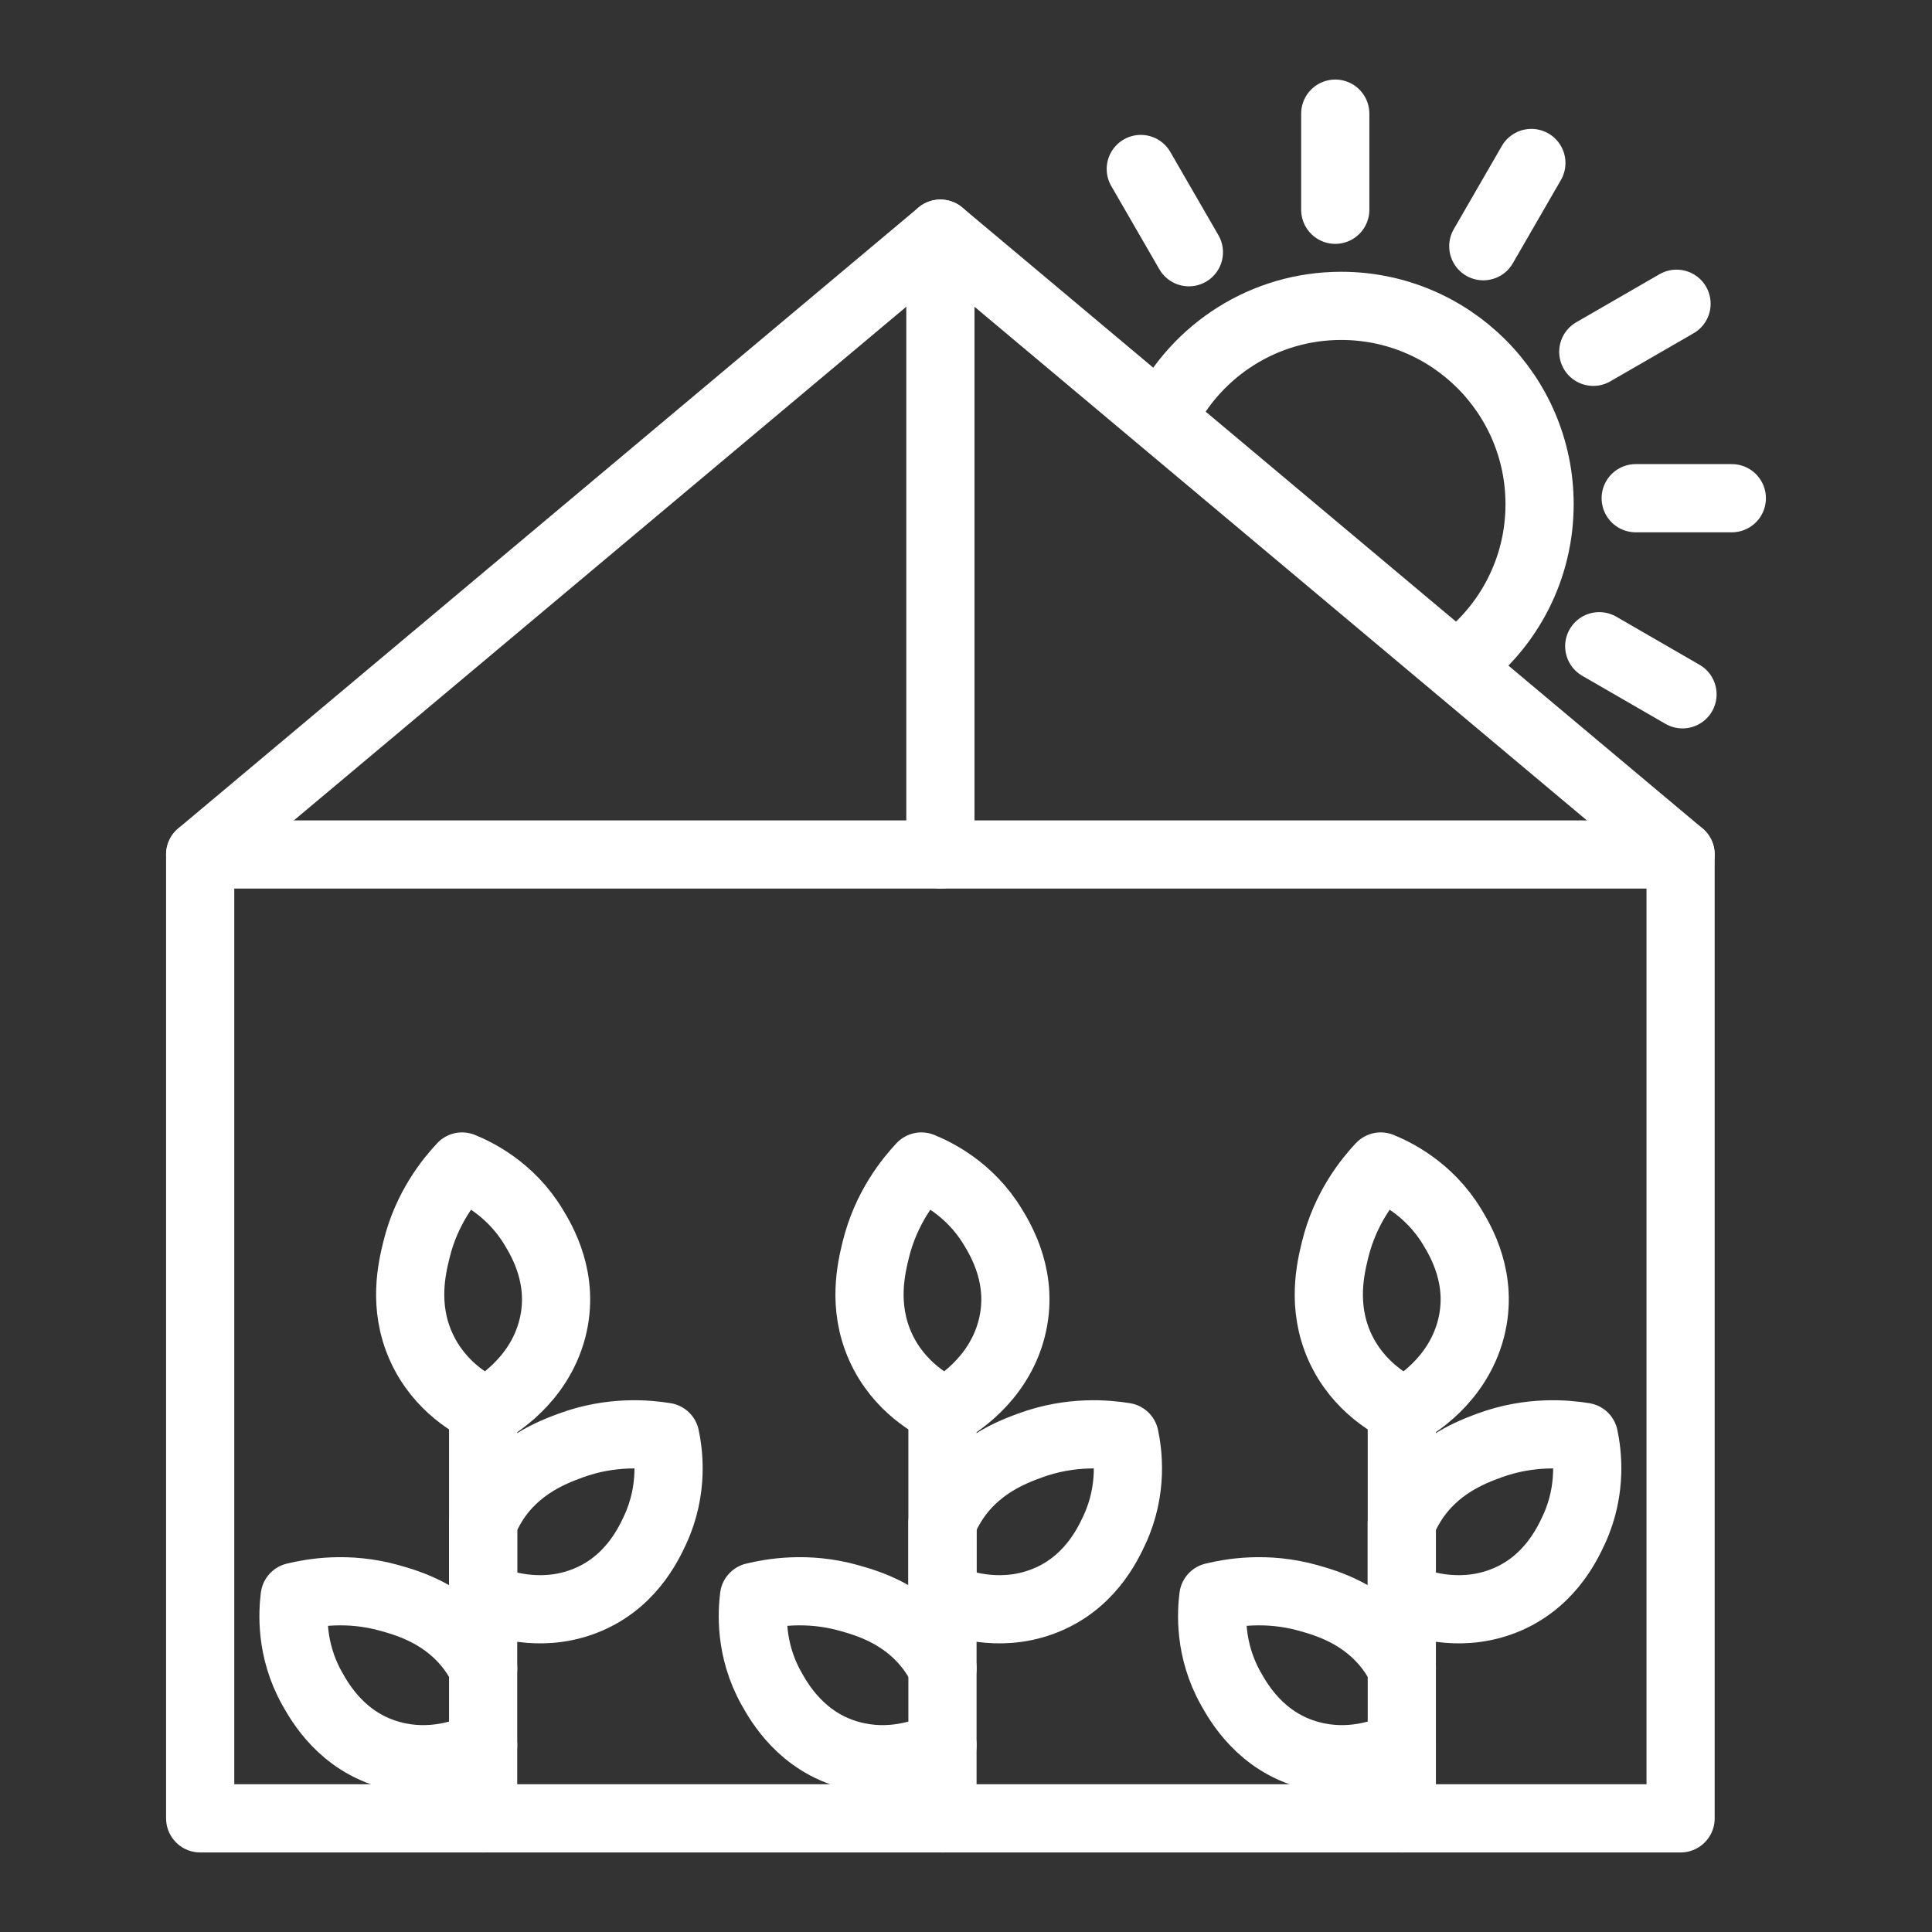
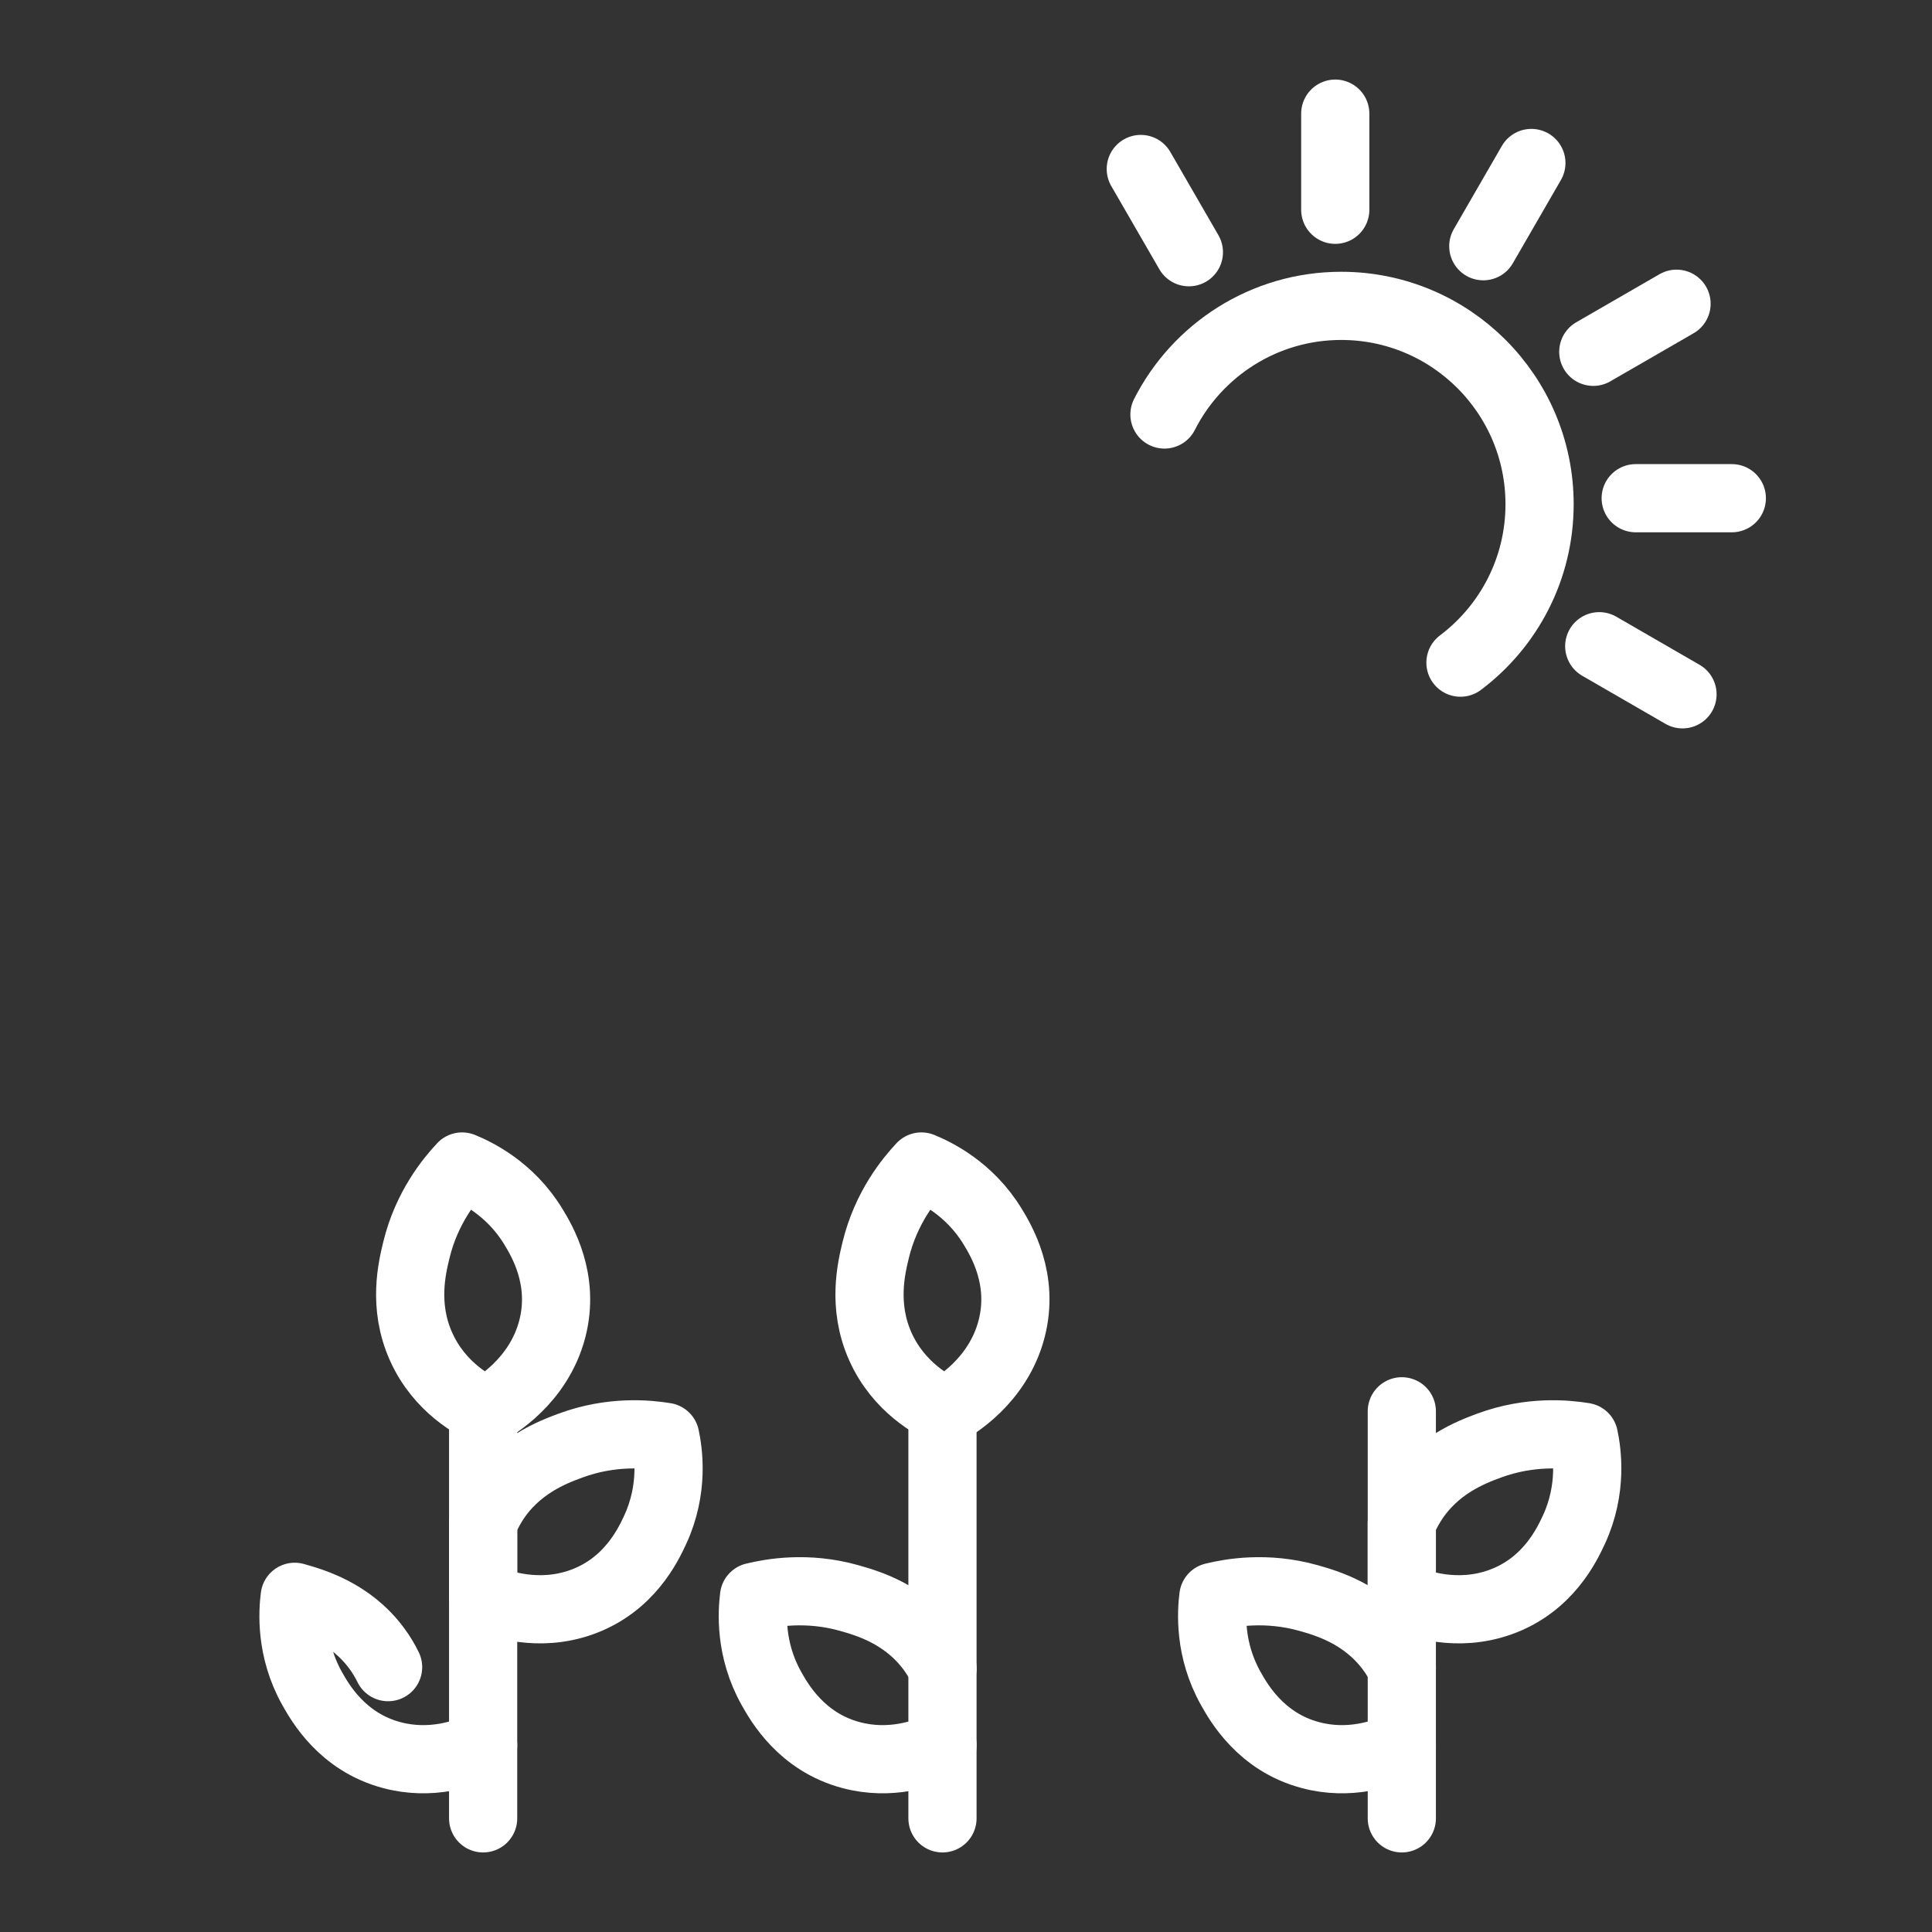
<svg xmlns="http://www.w3.org/2000/svg" version="1.1" id="Calque_1" x="0px" y="0px" width="85px" height="85px" viewBox="0 0 85 85" enable-background="new 0 0 85 85" xml:space="preserve">
  <rect x="0" y="0" width="85" height="85" fill="#333333" stroke="none" />
  <g>
-     <rect x="8.807" y="37.594" fill="none" stroke="#FFFFFF" stroke-width="3" stroke-linecap="round" stroke-linejoin="round" stroke-miterlimit="10" width="65.132" height="42.406" />
-     <polyline fill="none" stroke="#FFFFFF" stroke-width="3" stroke-linecap="round" stroke-linejoin="round" stroke-miterlimit="10" points="   8.807,37.594 41.373,10.279 73.938,37.594  " />
-     <line fill="none" stroke="#FFFFFF" stroke-width="3" stroke-linecap="round" stroke-linejoin="round" stroke-miterlimit="10" x1="41.373" y1="37.594" x2="41.373" y2="10.279" />
    <g>
      <g>
        <g>
-           <path fill="none" stroke="#FFFFFF" stroke-width="3" stroke-linecap="round" stroke-linejoin="round" stroke-miterlimit="10" d="      M21.256,76.781c-0.801,0.382-2.306,0.895-4.021,0.436c-2.181-0.579-3.156-2.314-3.502-2.927      c-0.971-1.727-0.848-3.396-0.767-4.037c0.746-0.183,2.334-0.468,4.181,0.053c0.781,0.221,2.432,0.687,3.599,2.255      c0.207,0.278,0.374,0.56,0.51,0.839" />
+           <path fill="none" stroke="#FFFFFF" stroke-width="3" stroke-linecap="round" stroke-linejoin="round" stroke-miterlimit="10" d="      M21.256,76.781c-0.801,0.382-2.306,0.895-4.021,0.436c-2.181-0.579-3.156-2.314-3.502-2.927      c-0.971-1.727-0.848-3.396-0.767-4.037c0.781,0.221,2.432,0.687,3.599,2.255      c0.207,0.278,0.374,0.56,0.51,0.839" />
        </g>
        <g>
          <path fill="none" stroke="#FFFFFF" stroke-width="3" stroke-linecap="round" stroke-linejoin="round" stroke-miterlimit="10" d="      M28.826,67.303c-0.297,0.638-1.133,2.445-3.261,3.194c-1.875,0.662-3.582,0.087-4.31-0.229v-3.26      c0.115-0.29,0.263-0.584,0.443-0.876c1.039-1.659,2.649-2.254,3.41-2.535c1.8-0.664,3.405-0.505,4.161-0.381      C29.405,63.847,29.659,65.504,28.826,67.303z" />
        </g>
        <path fill="none" stroke="#FFFFFF" stroke-width="3" stroke-linecap="round" stroke-linejoin="round" stroke-miterlimit="10" d="     M21.397,62.09c0.331-0.181,2.298-1.297,2.903-3.628c0.564-2.184-0.466-3.887-0.831-4.488c-1.025-1.694-2.541-2.409-3.139-2.653     c-0.528,0.562-1.557,1.804-2.009,3.669c-0.192,0.787-0.597,2.455,0.199,4.242C19.335,61.064,20.891,61.857,21.397,62.09z" />
        <polyline fill="none" stroke="#FFFFFF" stroke-width="3" stroke-linecap="round" stroke-linejoin="round" stroke-miterlimit="10" points="     21.256,80 21.256,76.781 21.256,73.399 21.256,70.269 21.256,67.009 21.256,62.091    " />
      </g>
      <g>
        <g>
          <path fill="none" stroke="#FFFFFF" stroke-width="3" stroke-linecap="round" stroke-linejoin="round" stroke-miterlimit="10" d="      M41.465,76.781c-0.801,0.382-2.306,0.895-4.021,0.436c-2.18-0.579-3.156-2.314-3.502-2.927      c-0.972-1.727-0.847-3.396-0.768-4.037c0.747-0.183,2.336-0.468,4.183,0.053c0.779,0.221,2.432,0.687,3.598,2.255      c0.207,0.278,0.374,0.56,0.511,0.839" />
        </g>
        <g>
-           <path fill="none" stroke="#FFFFFF" stroke-width="3" stroke-linecap="round" stroke-linejoin="round" stroke-miterlimit="10" d="      M49.035,67.303c-0.298,0.638-1.134,2.445-3.262,3.194c-1.873,0.662-3.582,0.087-4.309-0.229v-3.26      c0.114-0.29,0.26-0.584,0.443-0.876c1.039-1.659,2.649-2.254,3.408-2.535c1.802-0.664,3.406-0.505,4.164-0.381      C49.614,63.847,49.868,65.504,49.035,67.303z" />
-         </g>
+           </g>
        <path fill="none" stroke="#FFFFFF" stroke-width="3" stroke-linecap="round" stroke-linejoin="round" stroke-miterlimit="10" d="     M41.607,62.09c0.329-0.181,2.297-1.297,2.9-3.628c0.566-2.184-0.464-3.887-0.829-4.488c-1.025-1.694-2.543-2.409-3.14-2.653     c-0.527,0.562-1.556,1.804-2.009,3.669c-0.191,0.787-0.596,2.455,0.199,4.242C39.544,61.064,41.1,61.857,41.607,62.09z" />
        <polyline fill="none" stroke="#FFFFFF" stroke-width="3" stroke-linecap="round" stroke-linejoin="round" stroke-miterlimit="10" points="     41.465,80 41.465,76.781 41.465,73.399 41.465,70.269 41.465,67.009 41.465,62.091    " />
      </g>
      <g>
        <g>
          <path fill="none" stroke="#FFFFFF" stroke-width="3" stroke-linecap="round" stroke-linejoin="round" stroke-miterlimit="10" d="      M61.674,76.781c-0.801,0.382-2.307,0.895-4.021,0.436c-2.181-0.579-3.156-2.314-3.502-2.927      c-0.972-1.727-0.849-3.396-0.768-4.037c0.748-0.183,2.332-0.468,4.183,0.053c0.778,0.221,2.43,0.687,3.598,2.255      c0.207,0.278,0.374,0.56,0.511,0.839" />
        </g>
        <g>
          <path fill="none" stroke="#FFFFFF" stroke-width="3" stroke-linecap="round" stroke-linejoin="round" stroke-miterlimit="10" d="      M69.244,67.303c-0.298,0.638-1.134,2.445-3.262,3.194c-1.874,0.662-3.582,0.087-4.309-0.229v-3.26      c0.112-0.29,0.26-0.584,0.443-0.876c1.039-1.659,2.648-2.254,3.407-2.535c1.802-0.664,3.408-0.505,4.165-0.381      C69.822,63.847,70.077,65.504,69.244,67.303z" />
        </g>
-         <path fill="none" stroke="#FFFFFF" stroke-width="3" stroke-linecap="round" stroke-linejoin="round" stroke-miterlimit="10" d="     M61.814,62.09c0.33-0.181,2.298-1.297,2.901-3.628c0.566-2.184-0.465-3.887-0.829-4.488c-1.025-1.694-2.542-2.409-3.139-2.653     c-0.528,0.562-1.557,1.804-2.01,3.669c-0.191,0.787-0.597,2.455,0.197,4.242C59.752,61.064,61.31,61.857,61.814,62.09z" />
        <polyline fill="none" stroke="#FFFFFF" stroke-width="3" stroke-linecap="round" stroke-linejoin="round" stroke-miterlimit="10" points="     61.674,80 61.674,76.781 61.674,73.399 61.674,70.269 61.674,67.009 61.674,62.091    " />
      </g>
    </g>
    <g>
      <path fill="none" stroke="#FFFFFF" stroke-width="3" stroke-linecap="round" stroke-linejoin="round" stroke-miterlimit="10" d="    M64.254,29.154c2.114-1.591,3.481-4.121,3.481-6.97c0-4.819-3.907-8.727-8.727-8.727c-3.397,0-6.34,1.946-7.777,4.779" />
      <line fill="none" stroke="#FFFFFF" stroke-width="3" stroke-linecap="round" stroke-linejoin="round" stroke-miterlimit="10" x1="58.746" y1="5" x2="58.746" y2="9.229" />
      <line fill="none" stroke="#FFFFFF" stroke-width="3" stroke-linecap="round" stroke-linejoin="round" stroke-miterlimit="10" x1="67.374" y1="7.171" x2="65.259" y2="10.833" />
      <line fill="none" stroke="#FFFFFF" stroke-width="3" stroke-linecap="round" stroke-linejoin="round" stroke-miterlimit="10" x1="73.761" y1="13.363" x2="70.098" y2="15.478" />
      <line fill="none" stroke="#FFFFFF" stroke-width="3" stroke-linecap="round" stroke-linejoin="round" stroke-miterlimit="10" x1="76.193" y1="21.919" x2="71.964" y2="21.919" />
      <line fill="none" stroke="#FFFFFF" stroke-width="3" stroke-linecap="round" stroke-linejoin="round" stroke-miterlimit="10" x1="74.023" y1="30.547" x2="70.36" y2="28.431" />
      <line fill="none" stroke="#FFFFFF" stroke-width="3" stroke-linecap="round" stroke-linejoin="round" stroke-miterlimit="10" x1="50.19" y1="7.435" x2="52.306" y2="11.097" />
    </g>
  </g>
</svg>